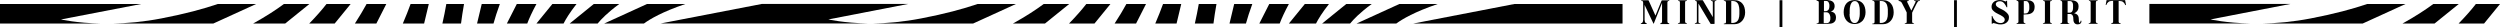
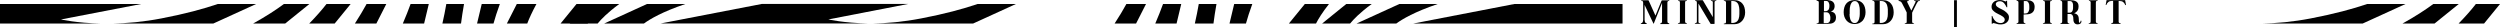
<svg xmlns="http://www.w3.org/2000/svg" height="21.154" viewBox="0 0 1936.82 21.154" width="1936.82">
  <g transform="translate(0 -.065)">
    <path d="m1830.4 18.308 33.19-15.138h-29.7c-11.06 3.752-25.29 7.634-43.53 11.127-13.98 2.717-26.85 3.817-37.98 4.011z" />
    <path d="m1918.12 3.17c-3.42 4.399-7.82 9.445-13.39 15.138h19.73l12.36-15.138z" />
    <path d="m1885.13 3.17c-6.02 4.464-13.84 9.574-23.87 15.138h24.84l18.76-15.138h-19.66z" />
-     <path d="m1712.4 15.138 62.11-12.033h-109.33v15.138h78.27c-19.08-.388-30.98-3.17-30.98-3.17" />
    <path d="m415.583 3.17h-15.203l-7.698 15.138h15.785c1.552-4.076 3.816-9.057 7.116-15.138z" />
    <path d="m387.247 3.17h-14.038l-3.622 15.138h12.744c1.229-4.464 2.846-9.51 4.916-15.138z" />
-     <path d="m446.635 3.17h-18.696l-12.356 15.138h21.025c1.746-3.494 4.852-8.54 10.027-15.138z" />
+     <path d="m446.635 3.17l-12.356 15.138h21.025c1.746-3.494 4.852-8.54 10.027-15.138z" />
    <path d="m641.617 15.138 62.105-12.033h-113.47l-78.407 15.138h160.695c-19.084-.388-30.987-3.17-30.987-3.17" />
    <path d="m479.693 3.17h-19.667l-18.696 15.138h21.672c2.588-3.17 7.569-8.41 16.755-15.138" />
    <path d="m359.495 3.17h-13.715c-.841 4.722-1.812 9.768-3.041 15.138h14.427c.582-4.658 1.358-9.704 2.329-15.138z" />
    <path d="m530.929 3.17h-29.694l-33.187 15.138h30.794c4.657-3.429 14.297-9.122 32.087-15.138z" />
    <path d="m332.13 3.17h-14.038c-1.682 4.658-3.688 9.704-6.017 15.138h16.497l3.622-15.138z" />
    <path d="m1094.79 18.308h162.24v-15.138h-83.84z" />
    <path d="m165.224 18.308 33.187-15.138h-29.694c-11.062 3.752-25.294 7.634-43.538 11.127-13.973 2.717-26.847 3.817-37.974 4.011z" />
    <path d="m252.947 3.17c-3.429 4.399-7.828 9.445-13.392 15.138h19.731l12.357-15.138z" />
    <path d="m283.999 3.17c-2.458 4.464-5.434 9.51-9.057 15.138h16.626l7.698-15.138h-15.203z" />
    <path d="m219.953 3.17c-6.016 4.464-13.844 9.574-23.871 15.138h24.842l18.761-15.138h-19.667z" />
    <path d="m1062.63 3.17h-19.66l-18.7 15.138h21.67c2.59-3.17 7.57-8.41 16.76-15.138" />
    <path d="m1029.58 3.17h-18.7l-12.356 15.138h21.026c1.75-3.494 4.85-8.54 10.03-15.138z" />
    <path d="m970.189 3.17h-14.038l-3.623 15.138h12.744c1.23-4.464 2.847-9.51 4.917-15.138z" />
-     <path d="m998.524 3.17h-15.203l-7.698 15.138h15.785c1.553-4.076 3.817-9.057 7.116-15.138z" />
    <path d="m1113.81 3.17h-29.7l-33.19 15.138h30.8c4.66-3.429 14.3-9.122 32.09-15.138z" />
    <path d="m47.225 15.138 62.105-11.968h-109.33v15.138h78.278c-19.085-.388-30.988-3.17-30.988-3.17" />
    <path d="m942.436 3.17h-13.715c-.841 4.722-1.811 9.768-3.04 15.138h14.426c.582-4.658 1.359-9.704 2.329-15.138z" />
-     <path d="m841.581 3.17c-3.429 4.399-7.828 9.445-13.391 15.138h19.731l12.356-15.138z" />
    <path d="m753.858 18.308 33.187-15.138h-29.693c-11.063 3.752-25.295 7.634-43.538 11.127-13.974 2.717-26.848 3.817-37.975 4.011z" />
-     <path d="m808.588 3.17c-6.017 4.464-13.844 9.574-23.872 15.138h24.842l18.761-15.138h-19.666z" />
    <path d="m915.071 3.17h-14.038c-1.682 4.658-3.687 9.704-6.016 15.138h16.496l3.623-15.138z" />
    <path d="m872.633 3.17c-2.458 4.464-5.434 9.51-9.122 15.138h16.626l7.699-15.138z" />
    <path d="m1271.46 18.178s0-.064 0-.129h.13c.32 0 .58-.194.78-.453.19-.259.32-.518.45-.906s.19-.776.19-1.294c0-.452 0-.97 0-1.487v-11.645c0-.388-.06-.647-.13-.841-.06-.194-.19-.388-.32-.453-.13-.129-.26-.194-.39-.194s-.26 0-.39 0c-.06 0-.13 0-.19 0 0 0-.06-.129-.06-.194v-.129s0-.13 0-.194h.19 5.11s.19 0 .26.064c.06 0 .13.13.19.194l5.24 11.645 4.73-11.58s.06-.129.19-.194c.06 0 .19-.065.26-.065h3.94l1.43-.064h.13v.129.259.129s-.07 0-.13 0c-.13 0-.26 0-.39 0s-.32.065-.45.194c-.13.065-.26.259-.33.453-.13.194-.13.518-.13.97v13.65c0 .453 0 .777.07 1.1.06.259.13.453.26.582.13.13.26.259.45.259.13 0 .32.065.52.13h.13v.129.323.13s0 0-.13 0h-6.67s-.06 0-.12 0c0 0 0 0 0-.13v-.323s0-.065 0-.129h.12c.2 0 .33 0 .52-.13.13 0 .26-.129.39-.323.13-.13.19-.324.26-.583.06-.258.06-.582.06-.97v-13.779l-6.4 15.979s-.07.129-.13.129c0 0-.13 0-.13-.129l-6.86-14.427v10.092 1.488c0 .453.13.906.2 1.294.13.388.26.712.45.906.19.259.52.388.84.388h.13v.129.324.129s0 0-.13 0h-4.27s-.06 0-.13 0c0 0 0 0 0-.129v-.324z" />
    <path d="m1300.12 18.178s0-.064 0-.129c0 0 .06-.065.13-.065h.39c.13 0 .26-.064.38-.129.13-.065.26-.259.33-.453.06-.194.13-.453.13-.841v-14.362c0-.388 0-.647-.13-.841s-.2-.323-.33-.453c-.12-.129-.25-.129-.45-.129-.13 0-.26 0-.39 0 0 0 0 0-.06-.065 0 0 0-.064 0-.129v-.194-.129h.13 6.53.13v.129.194.129s-.06 0-.13 0c-.13 0-.26.065-.39.065-.12 0-.25.065-.45.129-.13.065-.26.195-.32.389-.13.194-.13.452-.13.841v14.361c0 .388 0 .647.13.841s.19.324.32.453c.13.065.26.13.39.194h.39s.13 0 .13.065v.194.259s-.13 0-.2 0h-6.47s-.13 0-.19 0c0 0-.06-.13-.06-.194v-.194z" />
    <path d="m1313.12 18.178s0-.064 0-.129c0 0 .07-.065.13-.065h.45c.2 0 .33-.064.39-.129.13-.065.26-.194.33-.388.06-.194.13-.324.19-.518 0-.194 0-.388 0-.582s0-.388 0-.518c0-2.264 0-4.463 0-6.663 0-2.199 0-4.464 0-6.663 0-.453 0-.841-.13-1.1-.06-.259-.19-.388-.32-.518-.13-.129-.26-.194-.39-.194s-.26 0-.39 0c0 0-.06 0-.13-.064 0 0 0-.065 0-.13v-.194s0-.064 0-.129h.13 5.5s.19 0 .26.065c.06 0 .13.129.19.194l7.64 12.873c0-.905 0-1.876 0-2.781 0-.971 0-1.876 0-2.847 0-.97 0-1.876 0-2.846 0-.971 0-1.876 0-2.782 0-.324 0-.582-.13-.776-.07-.194-.2-.259-.39-.389-.13-.064-.32-.129-.45-.129h-.39s-.07 0-.13 0c0 0 0-.065 0-.129v-.259s0-.065.06-.129h.13 3.88.13v.129.194.129s-.06 0-.13 0c-.32 0-.51 0-.71.13-.19.129-.32.194-.39.323-.06.13-.13.259-.13.453v.582 16.173s-.12.194-.19.194c0 0-.13.065-.19.065h-2.33s-.2 0-.26-.065c-.07 0-.13-.129-.19-.194l-9.32-15.59v6.533 6.534.518.582c0 .194.06.388.13.518 0 .194.13.258.26.388.13.065.26.129.45.129h.52c.06 0 .13 0 .13.065v.129.194.13s-.07 0-.13 0h-4.01-.13s0-.065 0-.13v-.194z" />
    <path d="m1335.51.323s0-.064 0-.129h.13 7.76c1.49 0 2.78.194 3.88.711 1.1.453 1.94 1.1 2.65 2.006.71.841 1.23 1.811 1.55 2.976.33 1.164.52 2.393.52 3.752 0 1.358-.19 2.458-.58 3.623-.39 1.099-.97 2.07-1.68 2.911s-1.62 1.488-2.59 1.941c-1.03.452-2.2.711-3.49.711h-5.95c-.52 0-.97 0-1.3 0-.39 0-.65 0-.77 0 0 0-.07 0-.13 0 0 0 0 0 0-.129v-.259-.129h.13.45c.19 0 .32-.065.52-.13.12-.064.32-.194.38-.388.13-.194.2-.453.2-.841v-14.75c0-.388 0-.647-.2-.841-.13-.194-.26-.323-.38-.453-.13-.064-.33-.129-.52-.194-.2 0-.33 0-.45 0 0 0-.13 0-.13-.064 0 0 0-.065 0-.13zm5.75 17.532h.84c.97 0 1.75-.13 2.4-.453.64-.259 1.16-.647 1.55-1.1s.71-1.035.91-1.617c.19-.582.32-1.229.45-1.876.06-.647.13-1.294.13-1.941s0-1.229 0-1.747c0-.517 0-1.035 0-1.617s-.07-1.164-.2-1.811c-.12-.647-.25-1.229-.45-1.812-.19-.582-.52-1.099-.9-1.552-.39-.453-.85-.777-1.49-1.1-.58-.259-1.3-.388-2.14-.388h-1.1v16.949z" />
-     <path d="m1378.66.259s0 0 .12-.065h.13 1.69.13s.06 0 .13.065v20.895s-.07 0-.13.065c0 0-.07 0-.13 0h-1.69s-.06 0-.13 0c0 0-.06 0-.12-.065z" />
    <path d="m1407.25.323s0-.129.06-.194c0 0 .07-.064.13-.064h.91 1.29 1.49 1.42 1.23.78c.84 0 1.75 0 2.52.194.84.129 1.56.388 2.2.711.65.388 1.17.841 1.49 1.488.39.647.58 1.423.58 2.394 0 .517-.06.97-.19 1.423s-.33.841-.58 1.229c-.26.388-.59.647-.97.906-.39.259-.85.453-1.36.582.64.065 1.16.259 1.68.453s.97.517 1.29.841c.33.323.65.776.84 1.358.2.518.33 1.165.33 1.941 0 1.035-.2 1.876-.52 2.523-.39.647-.84 1.165-1.49 1.553-.64.388-1.36.647-2.2.711-.84.13-1.74.194-2.65.194h-7.96s-.06 0-.13 0c0 0 0-.064 0-.129v-.259-.064h.07.39c.19 0 .32 0 .51-.13.2-.064.33-.194.46-.388s.19-.453.19-.841v-14.556c0-.388 0-.711-.13-.905s-.26-.324-.39-.453c-.13-.065-.32-.13-.51-.13-.2 0-.33 0-.46-.064 0 0-.06 0-.13 0 0 0 0-.065 0-.13v-.194zm5.76 8.41h1.1.39c.38 0 .77-.129 1.09-.323.33-.194.65-.388.91-.712.26-.323.45-.711.58-1.229.13-.517.2-1.1.2-1.811 0-.518 0-1.035-.13-1.553-.13-.453-.26-.906-.46-1.229-.19-.323-.51-.647-.84-.841-.32-.194-.77-.259-1.29-.259h-1.49v8.022zm0 9.251h1.16.65.52c.58 0 1.03-.194 1.42-.453.39-.258.65-.646.84-1.035.19-.388.32-.841.39-1.293.06-.453.06-.906.06-1.359 0-.582-.06-1.164-.26-1.682-.13-.518-.32-.97-.58-1.358-.26-.389-.58-.647-.9-.906-.33-.194-.78-.324-1.23-.324h-.52s-.39 0-.58 0c-.2 0-.39 0-.58 0-.2 0-.33 0-.52 0v8.281z" />
    <path d="m1428.86 5.757c.32-1.164.84-2.134 1.55-2.975s1.55-1.488 2.65-1.941c1.04-.453 2.27-.712 3.75-.712 1.49 0 2.72.259 3.76.712 1.03.453 1.94 1.1 2.65 1.941s1.23 1.811 1.55 2.975c.32 1.165.52 2.394.52 3.753 0 1.358-.2 2.523-.58 3.622-.39 1.1-.91 2.071-1.62 2.912-.71.776-1.62 1.423-2.65 1.94-1.04.453-2.27.712-3.63.712-1.35 0-2.52-.259-3.55-.712-1.04-.453-1.95-1.099-2.66-1.94s-1.29-1.812-1.68-2.912c-.39-1.099-.58-2.328-.58-3.622 0-1.359.19-2.653.52-3.753zm4.01 5.241c0 .582.06 1.164.13 1.811.06.647.19 1.229.39 1.876.12.647.38 1.164.71 1.617.32.518.64.906 1.1 1.165.45.323.97.453 1.61.453.65 0 1.23-.13 1.69-.453.45-.324.77-.712 1.1-1.229.32-.518.51-1.035.71-1.682.19-.647.26-1.23.39-1.876.06-.647.12-1.23.12-1.812s0-1.1 0-1.488 0-.905 0-1.488c0-.582-.06-1.164-.12-1.811-.07-.647-.2-1.229-.39-1.876-.13-.647-.39-1.165-.65-1.682-.32-.453-.65-.841-1.1-1.165-.45-.323-.97-.452-1.55-.452-.71 0-1.23.129-1.68.452-.46.324-.85.712-1.1 1.23-.33.517-.52 1.035-.72 1.682-.19.646-.25 1.229-.38 1.876-.07.647-.13 1.229-.13 1.876v1.552 1.488" />
    <path d="m1450.59.323s0-.064 0-.129h.13 7.77c1.48 0 2.78.194 3.88.711 1.1.453 1.94 1.1 2.65 2.006.71.841 1.23 1.811 1.55 2.976.33 1.164.52 2.393.52 3.752 0 1.358-.19 2.458-.58 3.623-.39 1.099-.91 2.07-1.68 2.911-.72.841-1.62 1.488-2.59 1.941-1.04.452-2.2.711-3.5.711h-5.95c-.51 0-.97 0-1.29 0-.39 0-.65 0-.78 0 0 0-.06 0-.13 0 0 0 0 0 0-.129v-.259-.129h.13.46c.19 0 .32-.065.51-.13.13-.064.33-.194.39-.388.13-.194.2-.453.2-.841v-14.75c0-.388 0-.647-.2-.841-.13-.194-.26-.323-.39-.453-.13-.064-.32-.129-.51-.194-.2 0-.33 0-.46 0 0 0-.06 0-.13-.064 0 0 0-.065 0-.13zm5.7 17.532h.84c.97 0 1.74-.13 2.39-.453.65-.259 1.17-.647 1.55-1.1.39-.453.72-1.035.91-1.617s.32-1.229.45-1.876c.07-.647.13-1.294.13-1.941s0-1.229 0-1.747c0-.517 0-1.035 0-1.617s-.06-1.164-.19-1.811-.26-1.229-.46-1.812c-.19-.582-.51-1.099-.9-1.552s-.84-.777-1.49-1.1c-.58-.259-1.29-.388-2.13-.388h-1.1v16.949z" />
    <path d="m1470.84.259v-.13h.13 7.63s.13 0 .13.065v.129.194.195s-.06 0-.13 0h-.32s-.26 0-.32 0c-.13 0-.2.064-.26.194-.07.064-.13.194-.13.388 0 .323.06.647.26.97.19.324.32.647.45.906l2.46 5.11 2.65-5.304c.2-.453.39-.841.52-1.1s.19-.518.19-.712c0-.129 0-.194-.13-.258-.06 0-.19-.13-.32-.13s-.26 0-.39-.064c-.13 0-.26 0-.32 0h-.13s0-.065 0-.13v-.194-.129h.13 4.33.13s.07.064.07.129v.194.13s-.07 0-.13 0c-.33 0-.58.064-.78.129-.19 0-.32.129-.45.194s-.19.194-.26.259c0 .064-.13.194-.19.259-.2.258-.39.582-.59.905-.19.324-.32.647-.51.971-.52 1.035-1.04 2.134-1.62 3.234s-1.1 2.2-1.55 3.235v6.922s0 .517.13.711c.13.195.25.324.38.389.13.064.33.129.46.194h.39.12v.129.194.13s-.06 0-.12 0h-6.93-.13s0-.065 0-.13v-.194-.129h.13c.13 0 .26 0 .39-.065.13 0 .32-.065.45-.129.13-.065.26-.194.39-.324.13-.129.13-.388.13-.647v-7.245c-.65-1.229-1.23-2.459-1.81-3.623-.65-1.229-1.23-2.394-1.88-3.623-.19-.388-.38-.647-.64-.841s-.46-.388-.65-.517c-.26-.13-.45-.194-.65-.194-.19 0-.32-.065-.45-.065-.06 0-.13 0-.13-.065 0 0 0-.129 0-.194v-.129z" />
    <path d="m1513.86.259s.07 0 .13-.065h.13 1.68.13s.07 0 .13.065v20.895s-.06 0-.13.065c0 0-.06 0-.13 0h-1.68s-.06 0-.13 0c0 0-.06 0-.13-.065z" />
    <path d="m1553.58 3.881c-.32-.517-.64-1.035-1.1-1.488-.38-.452-.9-.776-1.42-1.035-.52-.258-1.16-.388-1.94-.323-.52 0-.91.129-1.29.259-.39.129-.72.323-.91.517-.26.194-.45.453-.58.712s-.2.517-.13.841c0 .517.19.906.45 1.294.32.388.65.711 1.1.97.45.324.97.582 1.49.906.58.259 1.16.517 1.75.841.58.259 1.16.582 1.74.97s1.1.776 1.55 1.229c.26.259.52.518.78.777.26.258.45.582.71.905.2.324.39.712.46 1.1.13.388.19.841.13 1.359 0 .905-.2 1.746-.59 2.393s-.9 1.229-1.55 1.682-1.36.776-2.26.971c-.85.194-1.75.258-2.66.194-.77 0-1.48-.13-2.07-.324-.64-.194-1.16-.323-1.68-.453-.45-.129-.84-.258-1.16-.258-.33 0-.52.129-.71.388 0 .064 0 .129-.07.129 0 0-.13 0-.19 0h-.26s-.07 0-.13 0c0 0 0-.065 0-.129v-5.758s-.07-.129 0-.129h.13.13.13s.06.064.13.129c.25.776.51 1.488.97 2.135.38.647.9 1.229 1.42 1.747.52.517 1.16.841 1.81 1.099.65.259 1.36.389 2.07.389.52 0 1.04 0 1.42-.194.46-.13.78-.324 1.04-.583.26-.258.52-.517.65-.776.13-.324.19-.647.19-1.035 0-.518-.13-.971-.45-1.359-.26-.388-.65-.776-1.1-1.099-.46-.324-.97-.647-1.55-.971-.59-.259-1.23-.582-1.82-.906-.64-.323-1.23-.646-1.81-.97-.58-.323-1.16-.711-1.61-1.164-.65-.518-1.1-1.035-1.43-1.553-.32-.517-.45-1.229-.45-2.005 0-.906.19-1.747.58-2.394s.91-1.229 1.55-1.682c.65-.388 1.36-.712 2.2-.906s1.69-.258 2.59-.194c.78 0 1.42.13 1.94.324s.97.323 1.3.517c.32.13.58.259.77.259.2 0 .33-.129.45-.388 0-.13.13-.194.2-.194h.26.19v.129l.13 4.787v.13s-.06 0-.13 0h-.13s-.13 0-.19 0c0 0-.07-.065-.13-.13-.26-.517-.52-1.099-.84-1.617" />
    <path d="m1562.38.259s0-.065 0-.13h.13 6.92c.97 0 1.88.065 2.72.194.84.13 1.55.453 2.2.841.65.389 1.1.906 1.42 1.618.33.711.52 1.552.52 2.587 0 1.294-.26 2.394-.71 3.17-.45.777-1.1 1.423-1.88 1.812-.77.453-1.68.711-2.71.776-1.04.129-2.07.194-3.24.194v5.499s0 .453.13.647c.06.129.19.259.32.323.13.065.26.13.39.194.13 0 .26 0 .39.065 0 0 .06 0 .13.065v.129.194.13s-.07 0-.13 0h-6.47s-.06 0-.13 0c0 0-.06-.065-.06-.13v-.194s0-.065.06-.129c0 0 .07-.065.13-.065.13 0 .26 0 .39-.065.13 0 .26-.064.39-.194.13-.064.26-.194.32-.323.07-.13.13-.388.13-.647v-14.879s0-.518-.13-.647c-.06-.194-.19-.259-.32-.388-.13-.065-.26-.13-.39-.194-.13 0-.26 0-.39 0 0 0-.06 0-.13 0 0 0-.06-.065-.06-.195v-.194zm6.34 10.221h.84c.71-.065 1.23-.323 1.55-.776.33-.453.59-.906.78-1.488.2-.518.26-1.1.26-1.618 0-.582 0-.97 0-1.293 0-.324 0-.712-.06-1.229 0-.518-.13-.971-.33-1.424-.19-.453-.39-.841-.71-1.164-.32-.324-.71-.518-1.16-.582-.2 0-.39 0-.59 0h-1.42v9.639h.84z" />
    <path d="m1582.89 18.178s0-.064 0-.129c0 0 .06-.065.13-.065h.39c.13 0 .26-.064.38-.129.13-.065.26-.259.33-.453.06-.194.13-.453.13-.841v-14.362c0-.388 0-.647-.13-.841s-.2-.323-.33-.453c-.12-.129-.25-.129-.45-.129-.13 0-.26 0-.39 0 0 0 0 0-.06-.065 0 0 0-.064 0-.129v-.194-.129h.13 6.53.13v.129.194.129s-.06 0-.13 0c-.13 0-.19.065-.39.065-.13 0-.32.065-.45.129-.13.065-.26.195-.32.389-.13.194-.13.452-.13.841v14.361c0 .388 0 .647.13.841s.19.324.32.453c.13.065.26.13.39.194h.39s.13 0 .13.065v.194.259s-.13 0-.2 0h-6.47s-.13 0-.19 0c0 0-.07-.13-.07-.194v-.194z" />
    <path d="m1596.34 18.631v-.388s0-.129 0-.194h.13.33c.13 0 .26-.065.39-.194.13-.065.25-.259.32-.453.06-.194.13-.453.13-.841v-14.362c0-.388 0-.647-.13-.841-.07-.194-.19-.323-.32-.453-.13-.064-.26-.129-.39-.194-.13 0-.26 0-.33 0h-.13s0-.064 0-.129v-.194s0-.065 0-.129l.13-.065h7.06c.9 0 1.81.065 2.58.194.84.129 1.56.388 2.2.712.65.323 1.1.841 1.49 1.487.39.647.52 1.488.52 2.588 0 .582-.07 1.165-.2 1.682-.13.518-.38 1.035-.71 1.553-.32.453-.84.905-1.42 1.358-.58.388-1.42.777-2.33 1.165h-3.88v5.757c0 .324 0 .647.13.841.06.194.19.324.32.453.13.13.26.13.39.194h.39s.13 0 .13.065v.129.13.129s-.07 0-.13 0h-6.73zm5.5-17.661v8.928h1.81c.65-.065 1.1-.259 1.43-.647.32-.388.58-.777.71-1.294.13-.518.26-1.035.26-1.553 0-.517 0-.97 0-1.358 0-.324 0-.712 0-1.165s-.13-.905-.26-1.358-.32-.777-.65-1.1c-.32-.323-.71-.453-1.23-.518h-2.2zm9.97 17.208c-.52.518-1.23.777-2.14.777-.71 0-1.29-.13-1.75-.389-.45-.258-.77-.646-1.03-1.035-.26-.453-.45-.97-.52-1.488-.06-.582-.13-1.164-.13-1.746 0-.388 0-.777-.13-1.229-.06-.389-.26-.777-.45-1.1-.19-.324-.45-.582-.78-.777-.32-.194-.71-.323-1.16-.323h-.26l3.04-.582c.97.194 1.75.388 2.27.776.51.324.97.776 1.22 1.294.26.517.39 1.1.46 1.682.06.647.13 1.294.13 2.07v.388c0 .13 0 .324.06.518 0 .194.13.323.2.453.06.129.19.194.32.194s.26 0 .32-.13c.07-.064.13-.194.2-.388 0-.129.13-.323.13-.453 0-.129 0-.323.06-.453 0 0 0-.129.07-.129h.12.33s.06 0 .13.065c0 0 .06.064.06.129 0 .841-.26 1.553-.77 2.07" />
    <path d="m1618.34 18.178s0-.064 0-.129c0 0 .06-.065.13-.065h.39c.13 0 .26-.064.39-.129s.25-.259.32-.453c.06-.194.13-.453.13-.841v-14.362c0-.388 0-.647-.13-.841s-.19-.323-.32-.453c-.13-.129-.26-.129-.46-.129-.13 0-.26 0-.39 0 0 0 0 0-.06-.065 0 0 0-.064 0-.129v-.194-.129h.13 6.53.13v.129.194.129s-.06 0-.13 0c-.13 0-.19.065-.38.065-.13 0-.33.065-.46.129-.13.065-.26.195-.32.389-.07.194-.13.452-.13.841v14.361c0 .388 0 .647.13.841s.19.324.32.453c.13.065.26.13.39.194h.39s.13 0 .13.065v.194.259s-.13 0-.2 0h-6.47s-.12 0-.19 0c0 0-.06-.13-.06-.194v-.194z" />
    <path d="m1631.47 4.011s-.06 0-.13 0c0 0 0-.065 0-.13l.65-3.558s0-.064.06-.129h.13 14.04.13s.07.065.07.129l.64 3.558v.13s-.06 0-.13 0h-.19s-.06 0-.13 0c-.06 0-.06-.065-.13-.13-.39-.905-.9-1.682-1.55-2.199-.71-.582-1.62-.841-2.72-.841h-.84v15.72c0 .388 0 .647.13.841s.26.388.39.453.32.129.45.129h.39s.13 0 .13.065v.194.194.129s-.07 0-.13 0h-6.92s-.07 0-.13 0c0 0 0-.064 0-.129v-.194s0-.129 0-.194l.13-.065h.39c.12 0 .32-.064.45-.194.13-.065.26-.194.32-.388.13-.194.13-.453.13-.841v-15.785h-.97c-1.1 0-2 .259-2.72.841-.71.582-1.23 1.294-1.55 2.2 0 .064 0 .129-.13.129s-.13 0-.13 0h-.19z" />
  </g>
</svg>